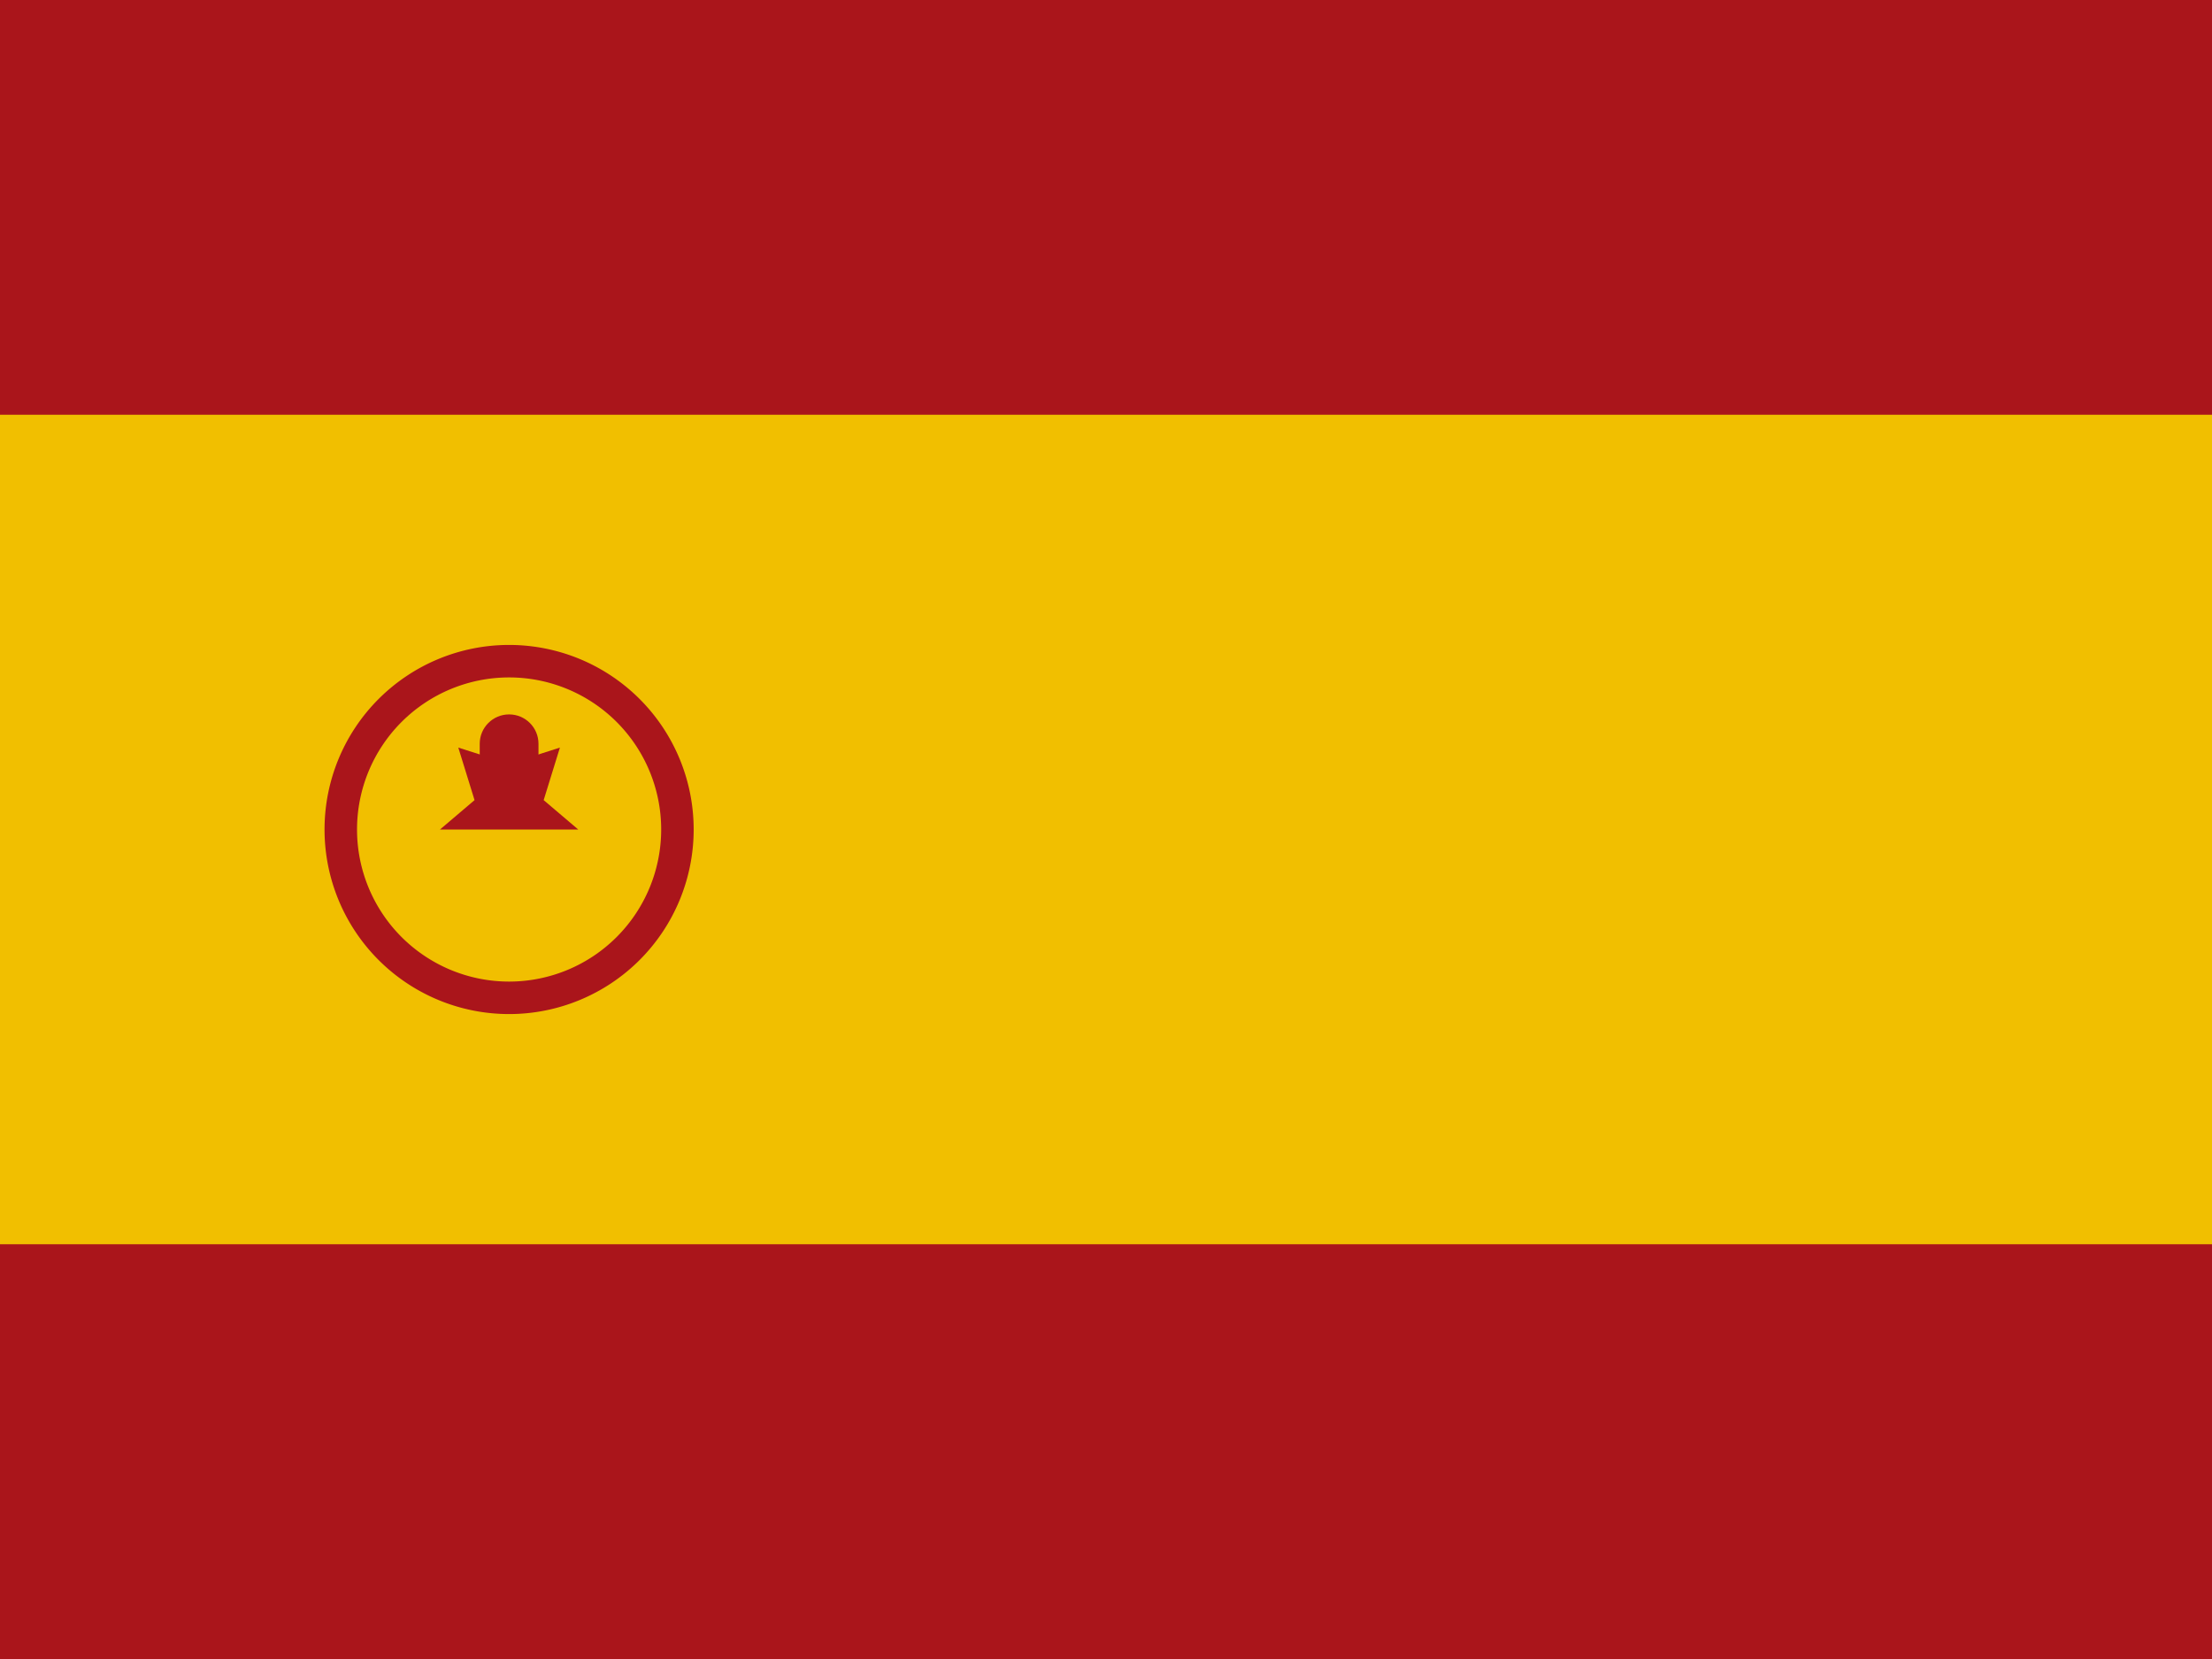
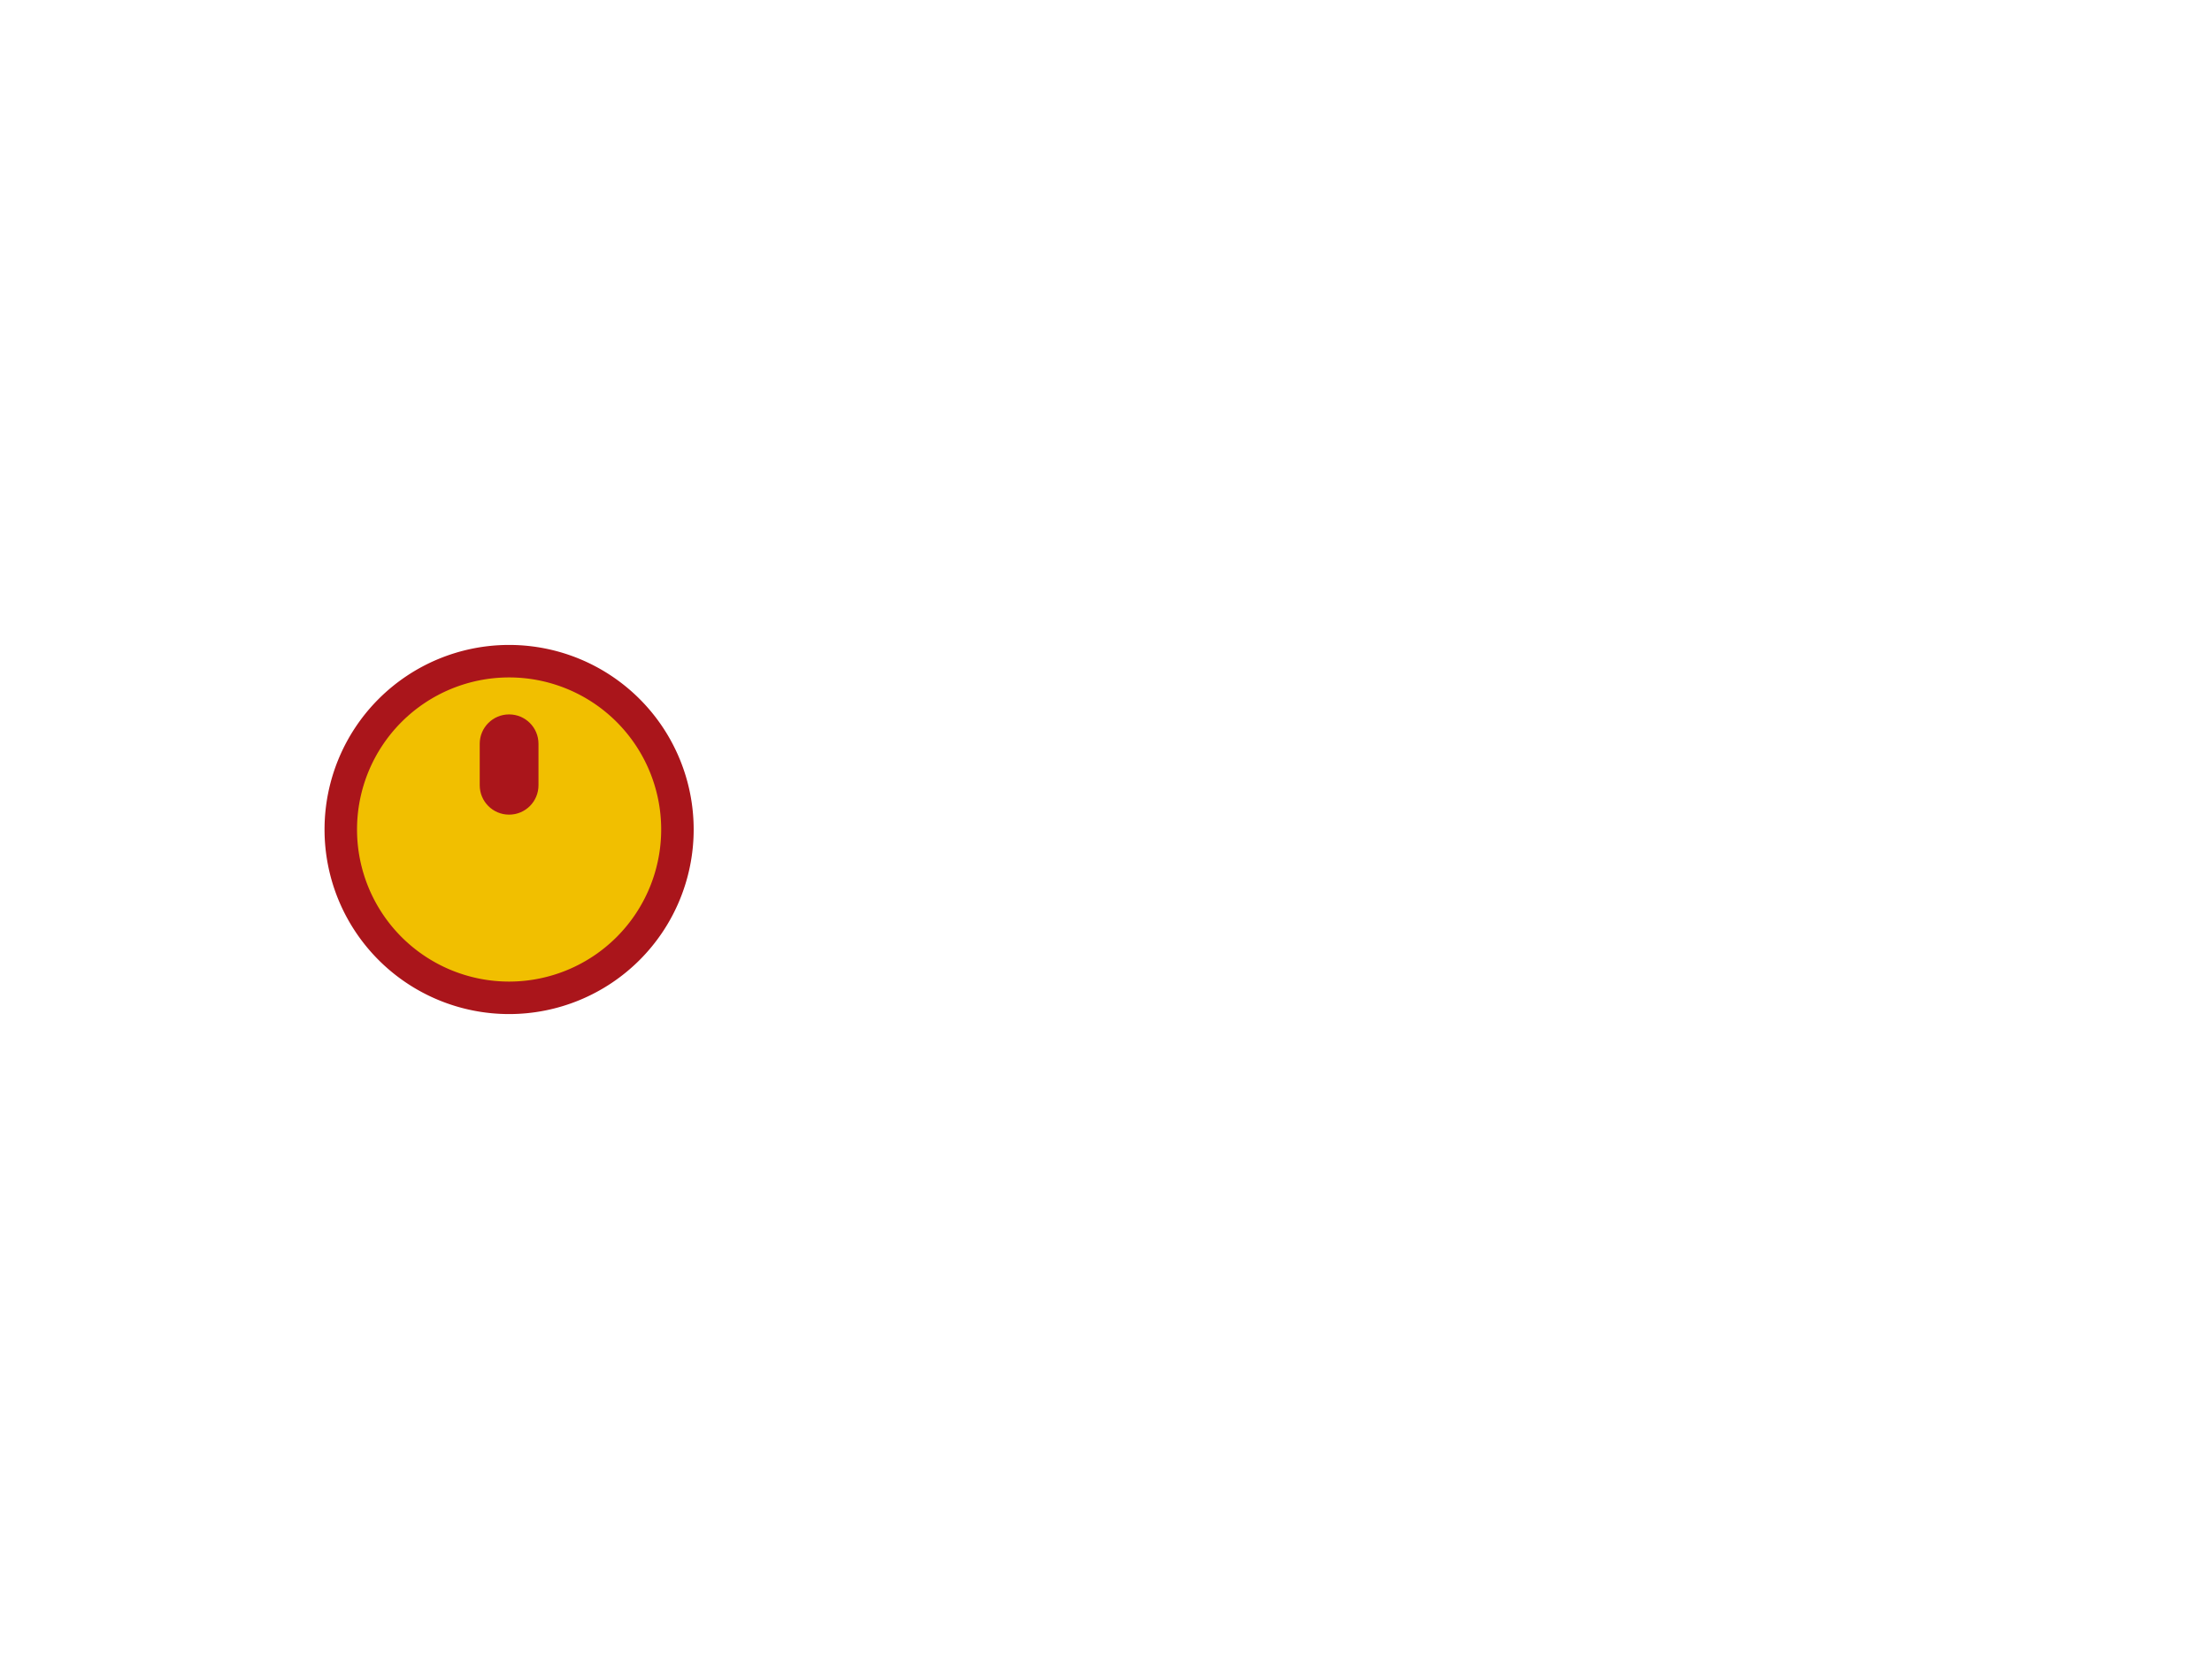
<svg xmlns="http://www.w3.org/2000/svg" viewBox="0 0 640 480">
-   <path fill="#AA151B" d="M0 0h640v480H0z" />
-   <path fill="#F1BF00" d="M0 120h640v240H0z" />
  <path fill="#AA151B" d="M127.3 213.3h40v53.4h-40z" />
  <path fill="#F1BF00" d="M107.3 213.3h20v53.4h-20zM167.3 213.3h20v53.4h-20z" />
  <path stroke="#000" stroke-width="1" d="M107.3 213.3h80v53.4h-80zm20 0v53.4m40-53.4v53.4" />
  <path fill="#AA151B" d="M147.3 186.6a26.7 26.7 0 100 106.8 26.7 26.7 0 000-106.8z" />
  <path fill="#F1BF00" d="M147.3 196a17.3 17.3 0 100 88 17.3 17.3 0 000-88z" />
  <path fill="#AA151B" d="M147.3 206.7c-4.7 0-8.5 3.8-8.5 8.5v12c0 4.7 3.8 8.5 8.5 8.5s8.5-3.8 8.5-8.5v-12c0-4.7-3.8-8.5-8.5-8.5z" />
-   <path fill="#F1BF00" d="M147.3 236.7c-4.7 0-8.5 3.8-8.5 8.5v12c0 4.7 3.8 8.5 8.5 8.5s8.5-3.8 8.5-8.5v-12c0-4.7-3.8-8.5-8.5-8.5z" />
-   <path fill="#AA151B" d="M167.3 240h-40l10-8.5-4.7-15.2 14.7 4.7 14.7-4.7-4.7 15.2z" />
+   <path fill="#F1BF00" d="M147.3 236.7c-4.7 0-8.5 3.8-8.5 8.5v12c0 4.7 3.8 8.5 8.5 8.5s8.5-3.8 8.5-8.5c0-4.7-3.8-8.5-8.5-8.5z" />
</svg>